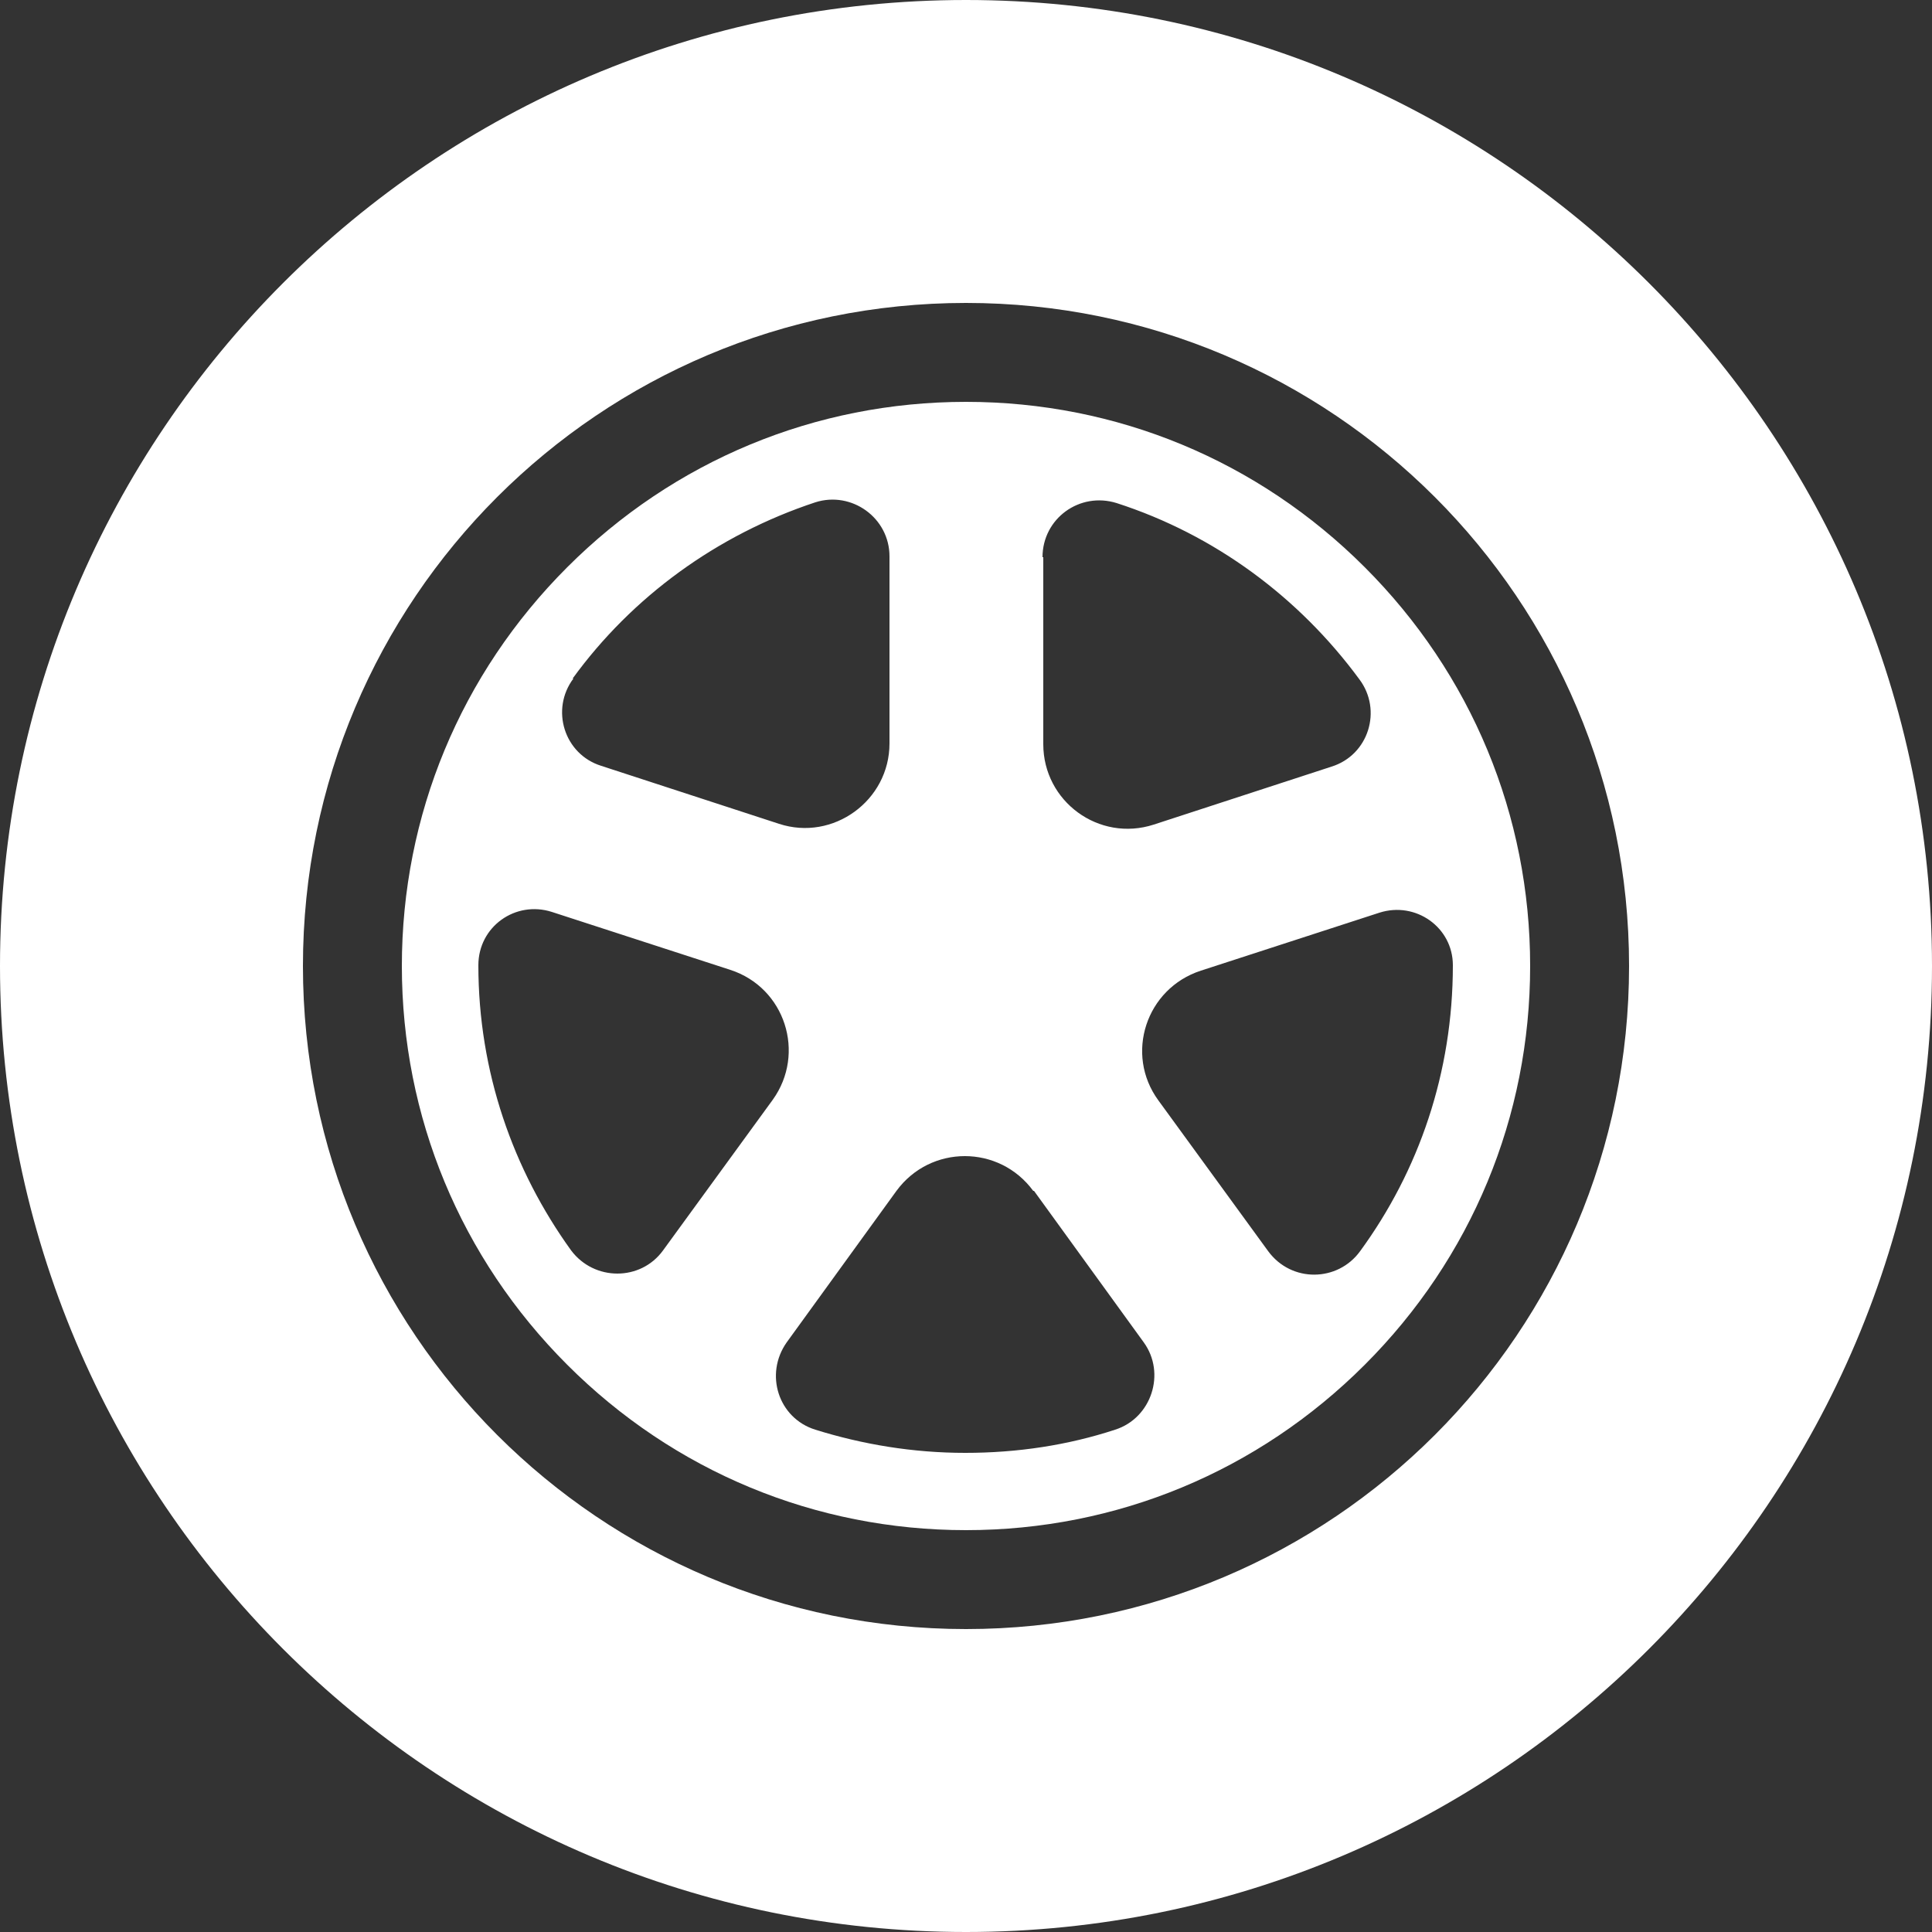
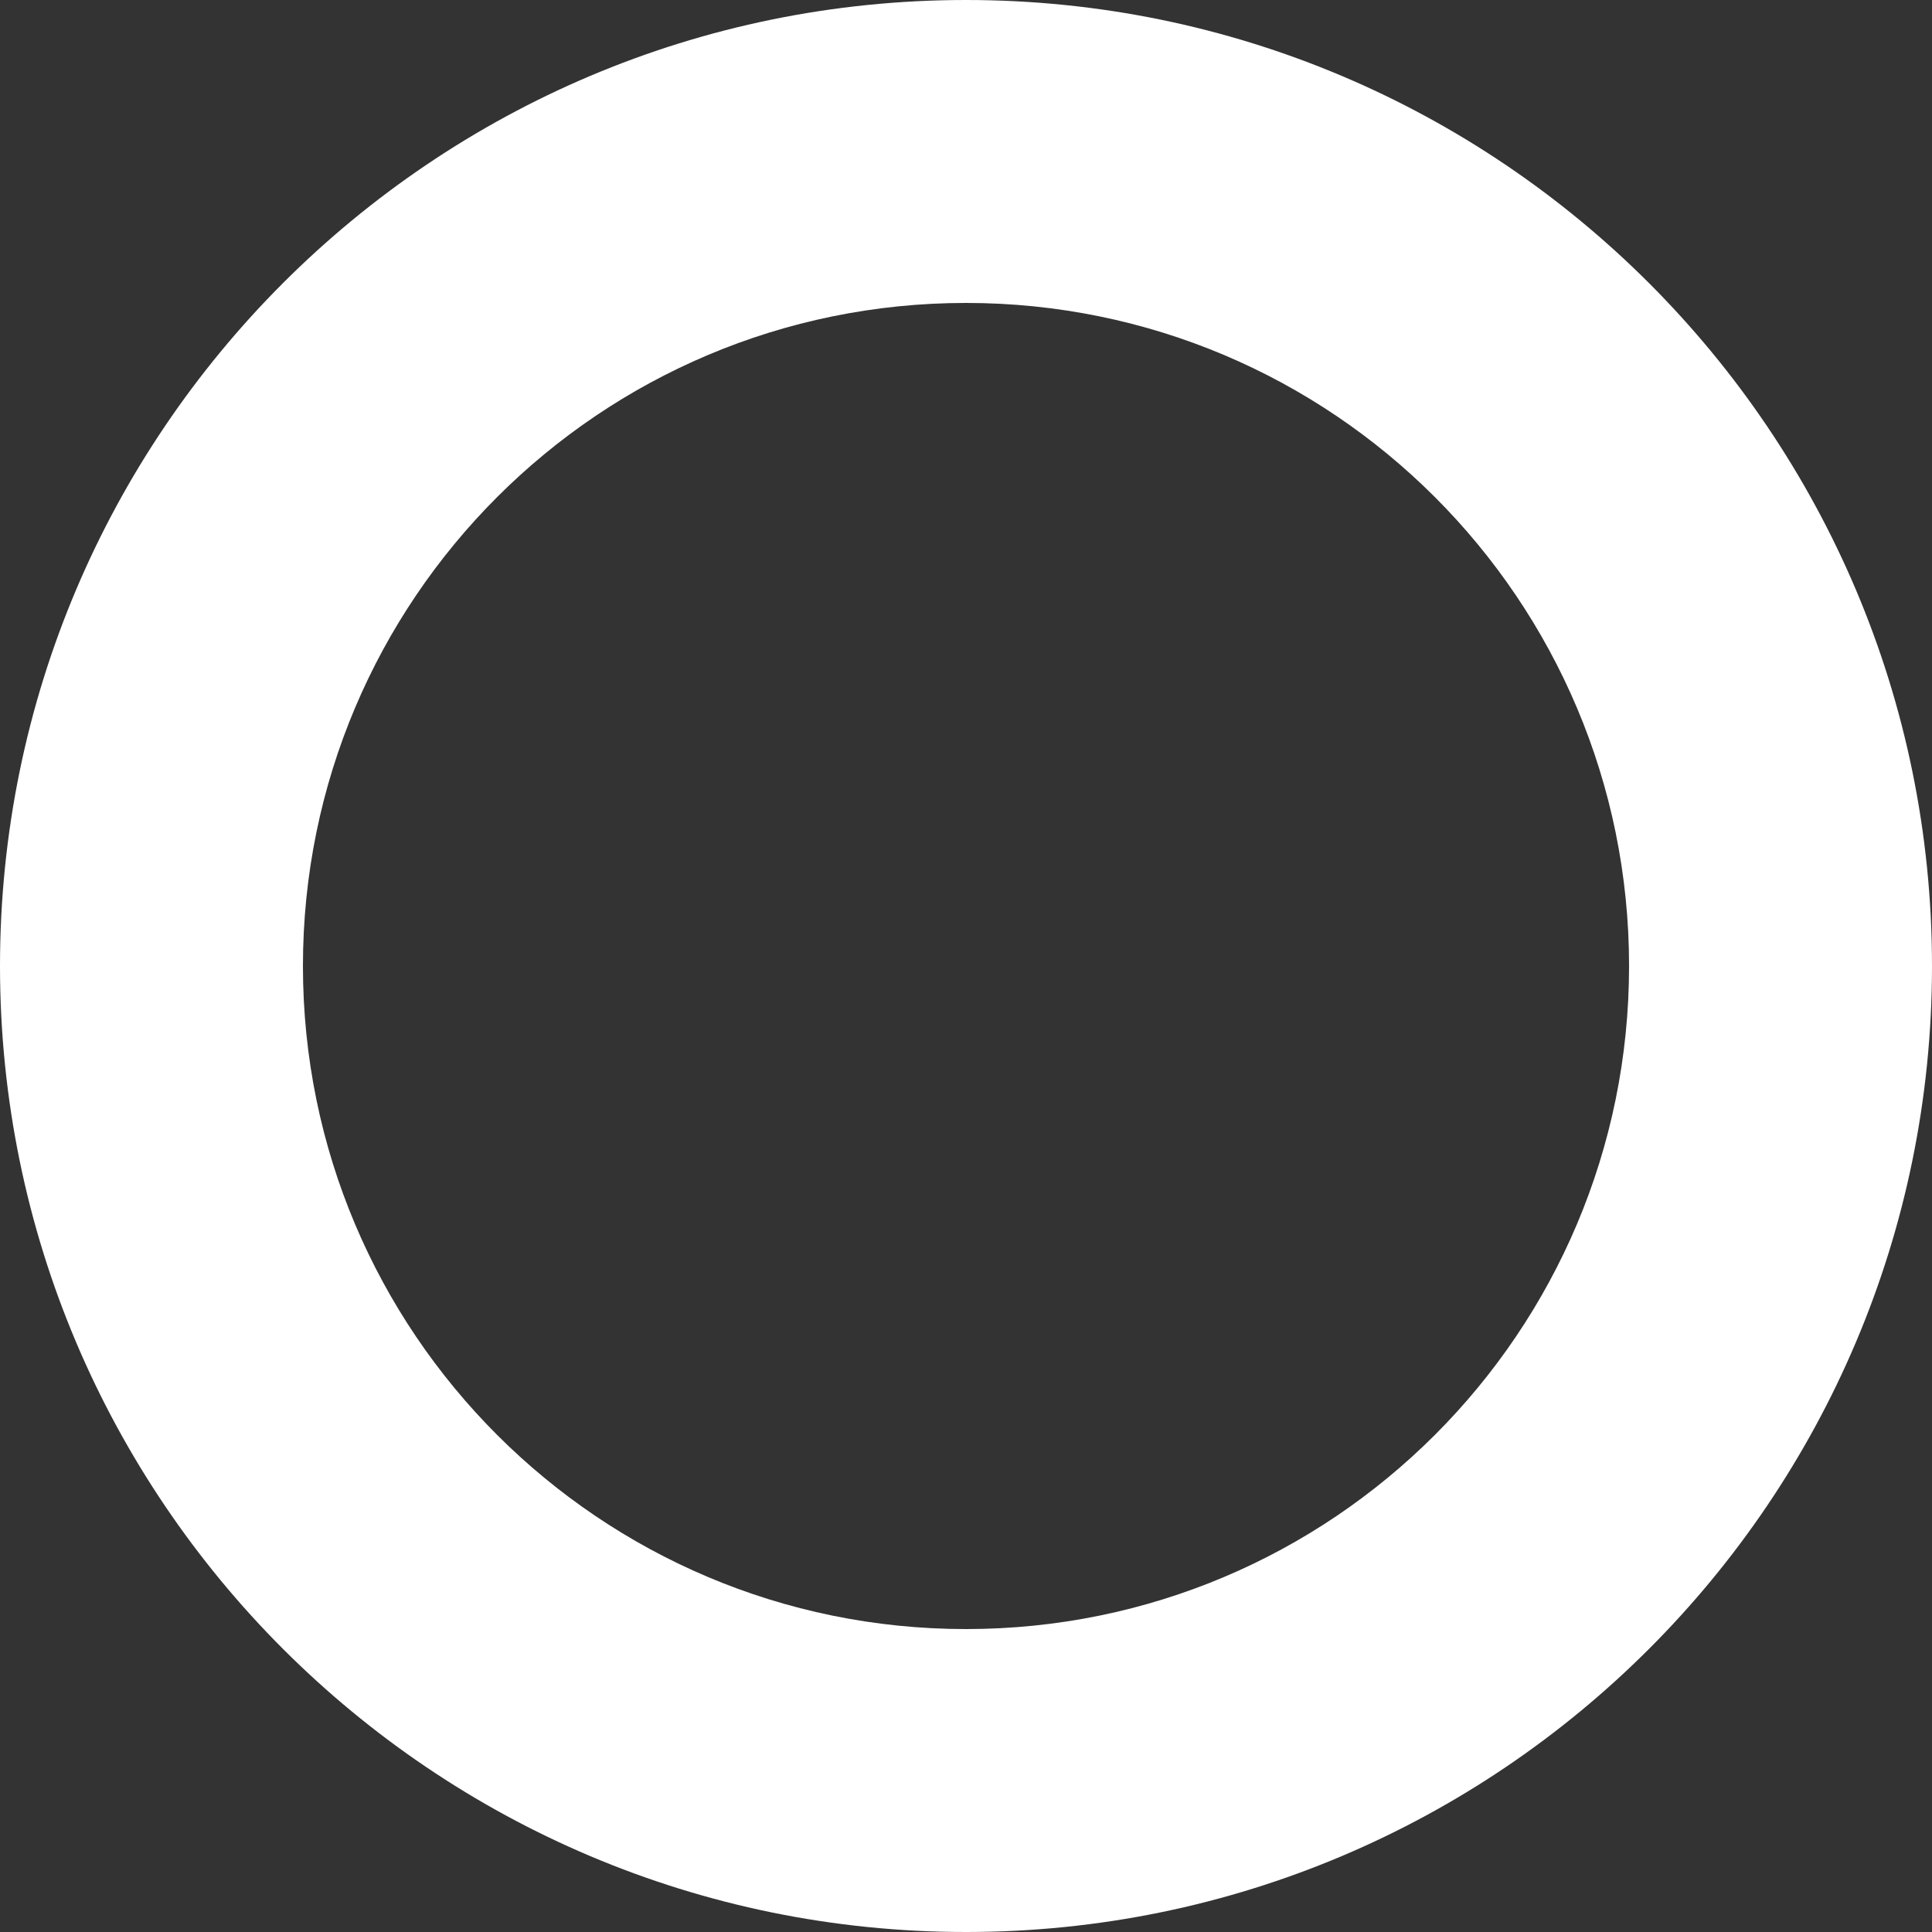
<svg xmlns="http://www.w3.org/2000/svg" id="_イヤー_2" width="25" height="25" viewBox="0 0 25 25">
  <rect x="0" y="0" width="25" height="25" fill="#333333" stroke="none" />
  <defs>
    <style>.cls-1{fill:#fff;}</style>
  </defs>
  <g id="MO前">
    <g>
      <path class="cls-1" d="M12.5,25c6.9,0,12.5-5.6,12.5-12.5S19.4,0,12.5,0,0,5.6,0,12.5s5.6,12.5,12.5,12.5Zm0-21.08c4.74,0,8.58,3.84,8.58,8.58s-3.84,8.58-8.58,8.58S3.92,17.24,3.92,12.5,7.76,3.92,12.5,3.92Z" />
-       <path class="cls-1" d="M7.34,17.66c1.38,1.38,3.21,2.14,5.16,2.14s3.78-.76,5.16-2.14c1.38-1.38,2.14-3.21,2.14-5.16s-.76-3.78-2.14-5.16c-1.38-1.38-3.21-2.14-5.16-2.14s-3.78,.76-5.16,2.14c-1.38,1.38-2.14,3.21-2.14,5.16s.76,3.78,2.14,5.16Zm11.46-5.17h0c0,1.39-.44,2.66-1.2,3.7-.29,.4-.89,.41-1.19,0l-1.42-1.95c-.44-.6-.16-1.45,.55-1.68l2.31-.75c.47-.15,.95,.19,.95,.68Zm-5.31-5.28c0-.5,.48-.85,.96-.7,1.27,.41,2.36,1.22,3.14,2.28,.3,.4,.12,.98-.36,1.13l-2.3,.75c-.71,.23-1.43-.3-1.43-1.04v-2.42Zm-.11,8.2l1.42,1.96c.29,.4,.1,.98-.37,1.13-.61,.2-1.26,.3-1.94,.3s-1.33-.11-1.94-.3c-.48-.15-.66-.72-.37-1.13l1.42-1.96c.44-.6,1.33-.6,1.77,0Zm-5.97-6.63c.77-1.06,1.87-1.86,3.14-2.28,.47-.15,.96,.2,.96,.7v2.42c0,.74-.73,1.27-1.43,1.04l-2.3-.75c-.48-.15-.66-.73-.36-1.13Zm-.27,3.02l2.31,.75c.71,.23,.98,1.08,.55,1.68l-1.42,1.95c-.29,.4-.89,.4-1.19,0-.75-1.04-1.2-2.31-1.2-3.69h0c0-.5,.48-.84,.95-.69Z" />
    </g>
  </g>
</svg>